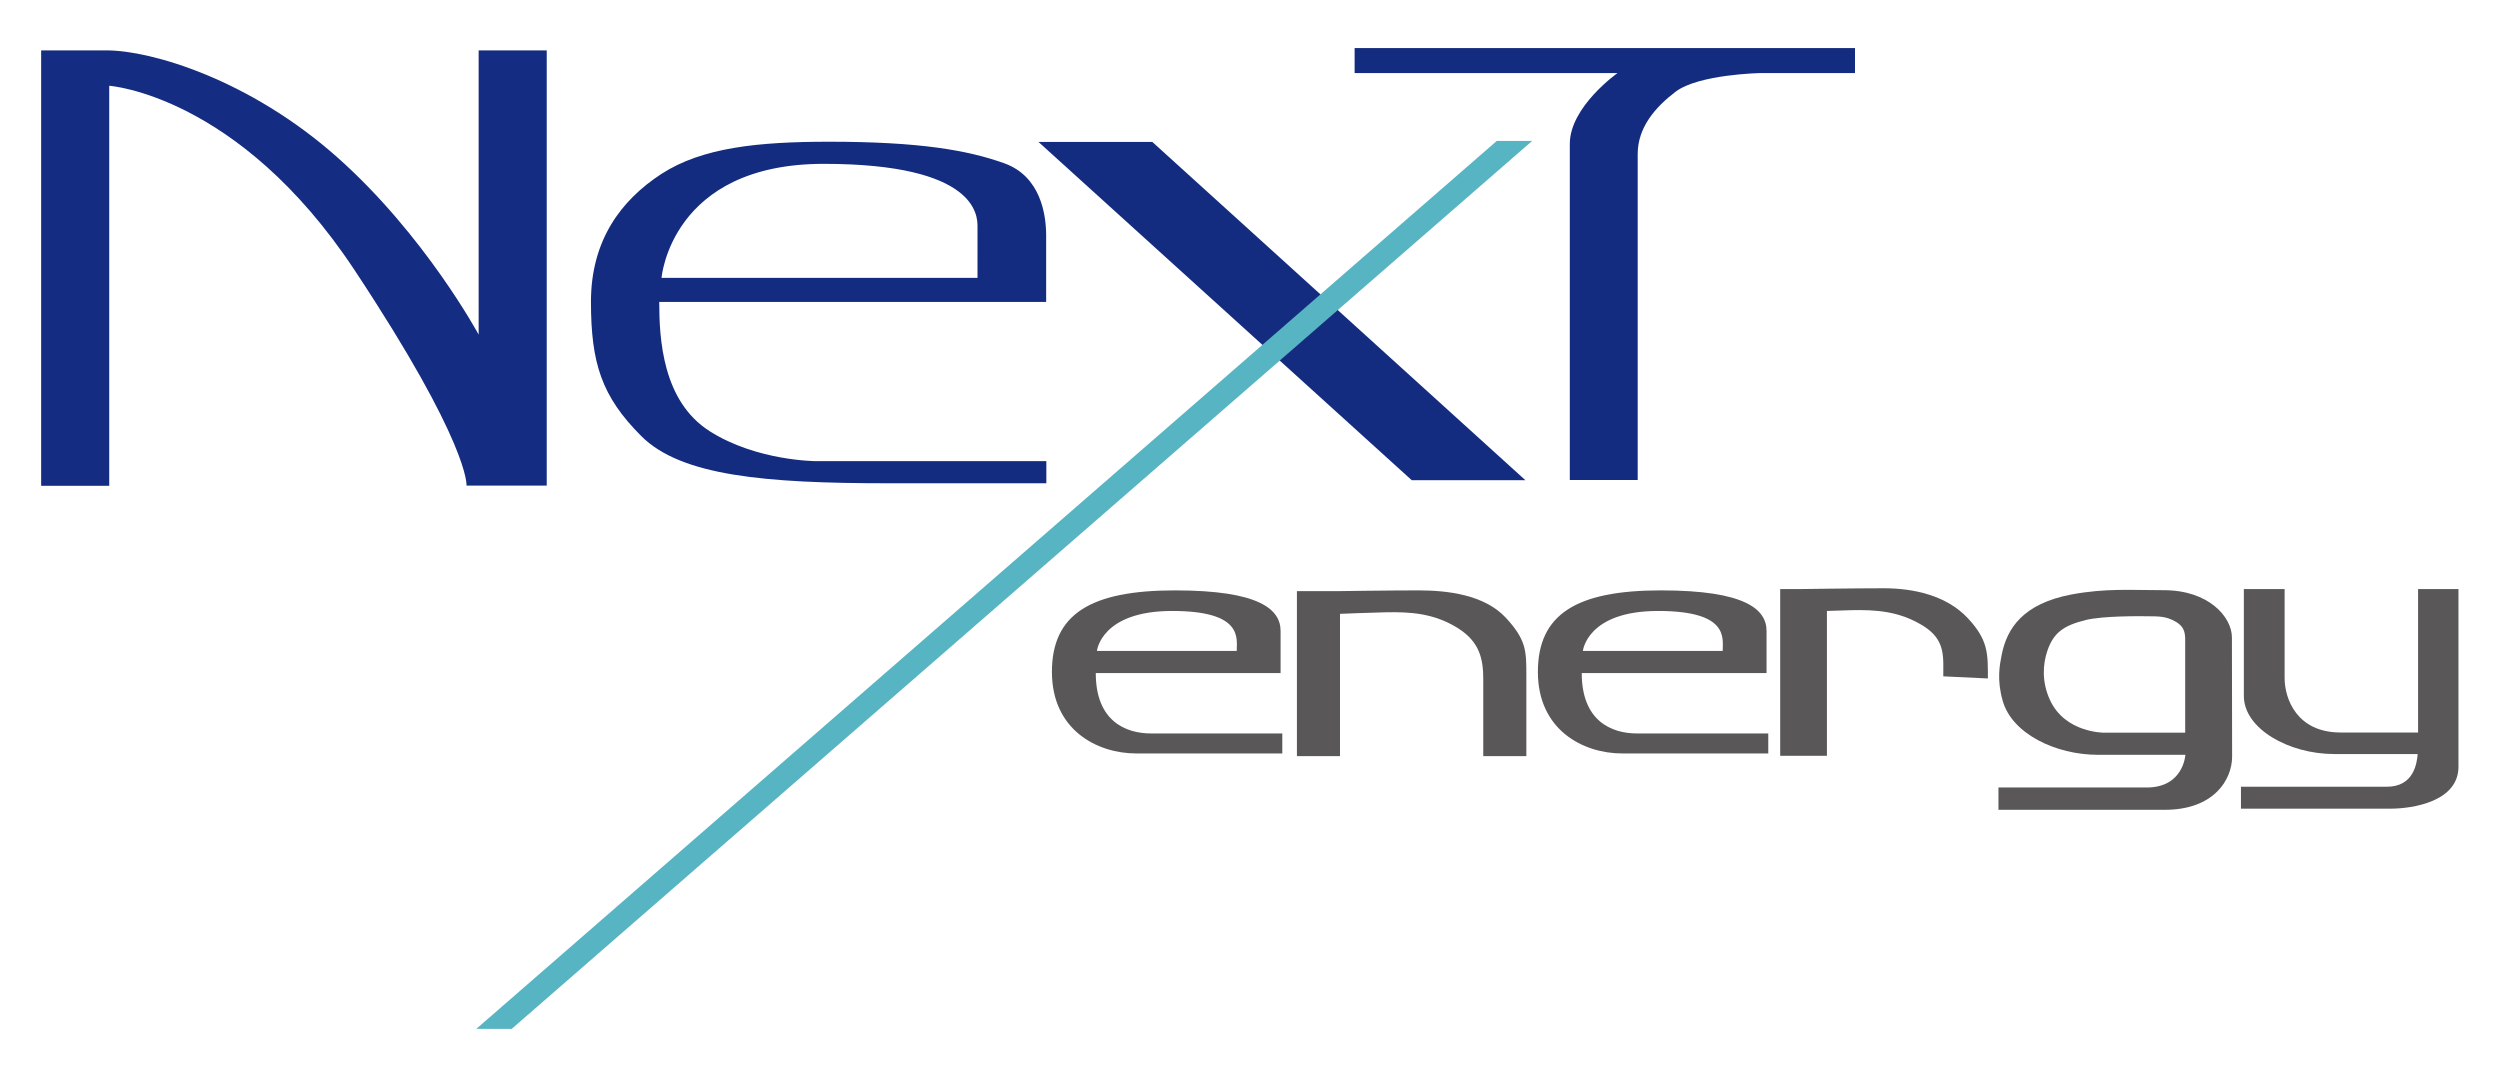
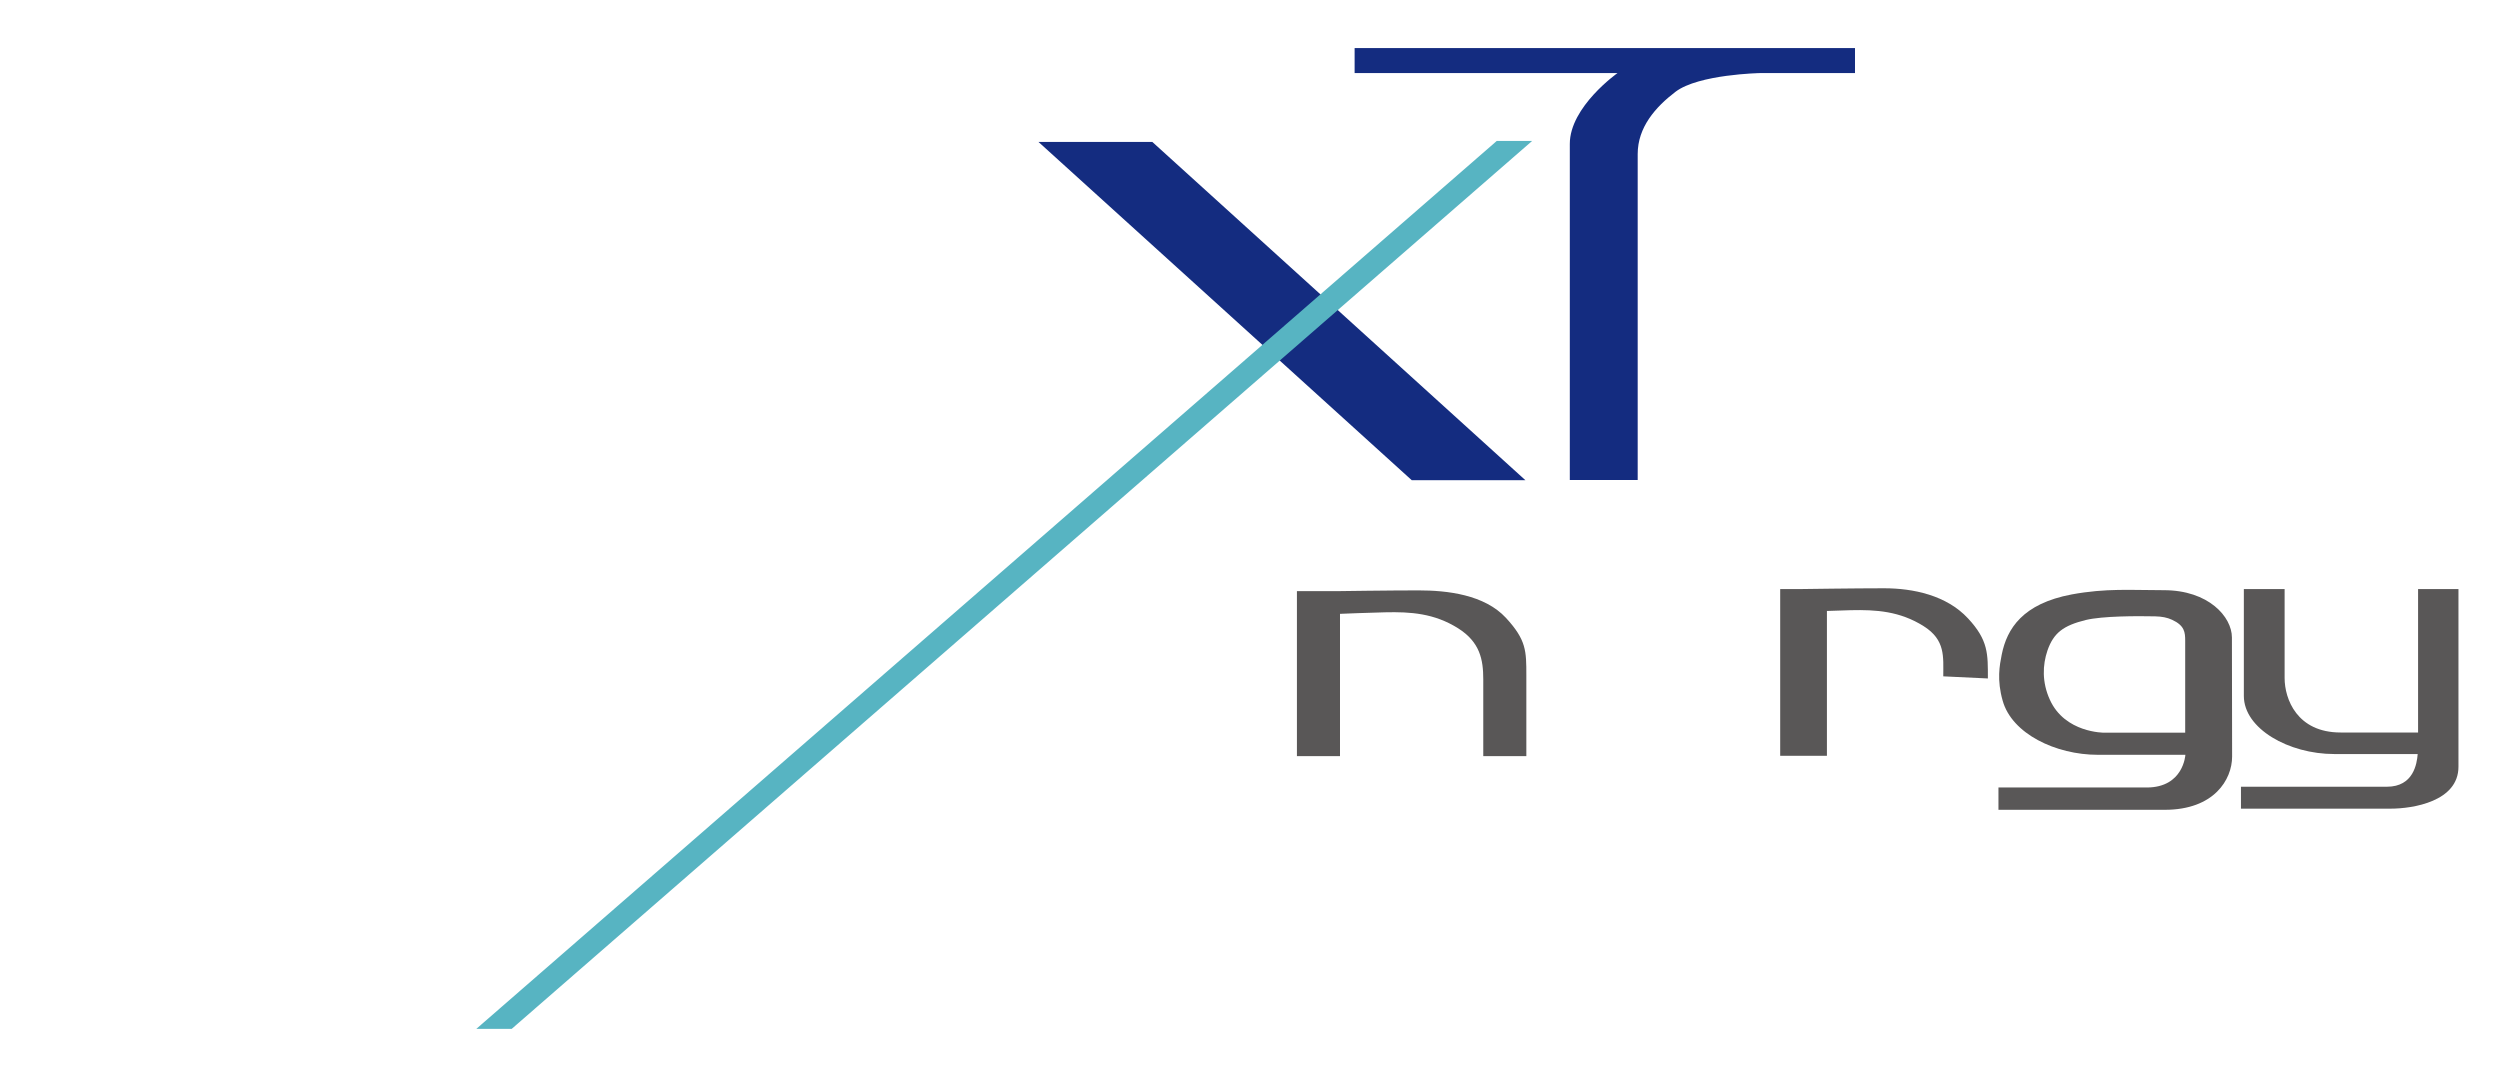
<svg xmlns="http://www.w3.org/2000/svg" version="1.1" id="レイヤー_1" x="0px" y="0px" viewBox="0 0 130 56" style="enable-background:new 0 0 130 56;" xml:space="preserve">
  <style type="text/css">
	.st0{fill:#142C80;}
	.st1{fill:#57B4C2;}
	.st2{fill:#142C82;}
	.st3{fill:#595757;}
</style>
  <g>
    <polygon class="st0" points="79.32,24.97 73.41,24.97 54,7.38 59.92,7.38  " />
    <polygon class="st1" points="26.61,53.5 24.77,53.5 77.83,7.33 79.67,7.33  " />
-     <path class="st2" d="M2.14,25.26h3.54V4.46c0,0,6.71,0.46,12.74,9.56s5.84,11.23,5.84,11.23h4.17V2.62h-3.54V17.4   c0,0-2.79-5.17-7.35-9.22s-9.67-5.56-12-5.56c-1.24,0-3.4,0-3.4,0V25.26z" />
    <path class="st0" d="M70.44,2.5v1.3h13.67c0,0-2.48,1.75-2.48,3.68v17.48h3.53c0,0,0-16.78,0-16.95c0-1.39,0.92-2.44,1.97-3.24   c1.2-0.91,4.4-0.97,4.4-0.97h4.93V2.5H70.44z" />
    <path class="st3" d="M125.74,30.63v7.46c-0.9,0-2.44,0-4.03,0c-2.27,0-2.91-1.75-2.91-2.83c0-0.46,0-4.63,0-4.63h-2.12v5.56   c0,1.7,2.33,3.02,4.7,3.02c0.93,0,3.17,0,4.34,0c-0.04,0.49-0.21,1.7-1.6,1.7c-0.78,0-7.59,0-7.59,0v1.14c0,0,6.65,0,7.79,0   s3.52-0.37,3.52-2.18v-9.24H125.74z" />
    <path class="st3" d="M116.06,33.15c0-1.07-1.21-2.46-3.54-2.46c-1.72,0-2.99-0.11-4.79,0.22c-2.55,0.48-3.37,1.78-3.64,3.13   c-0.11,0.56-0.26,1.31,0.05,2.4c0.48,1.71,2.75,2.81,4.95,2.81c1.44,0,4.55,0,4.55,0s-0.09,1.7-2.01,1.7h-7.71v1.16h8.65   c2.56,0,3.5-1.57,3.5-2.77L116.06,33.15z M113.63,38.1h-4.21c0,0-2.05,0.02-2.83-1.72c-0.41-0.9-0.38-1.8-0.12-2.56   c0.32-0.91,0.82-1.29,1.99-1.58c0.87-0.21,2.68-0.21,3.61-0.19c0.36,0.01,0.62,0.06,0.88,0.18c0.65,0.3,0.68,0.65,0.68,1.09   C113.63,33.52,113.63,38.1,113.63,38.1z" />
    <path class="st3" d="M78.31,32.13c-1.12-1.21-3.05-1.43-4.55-1.43c-1.5,0-4.25,0.04-4.25,0.04h-2.07v8.58h2.24v-7.4   c0.37-0.02,1.32-0.05,2.35-0.08c1.32-0.03,2.55,0.05,3.79,0.83c1.14,0.72,1.31,1.63,1.31,2.65v4h2.24v-4.2   C79.37,33.85,79.37,33.28,78.31,32.13z" />
    <path class="st3" d="M102.34,32.16c-1.12-1.21-2.86-1.57-4.37-1.57c-1.5,0-4.25,0.04-4.25,0.04h-1.15v8.67H95v-7.53   c0.37-0.01,0.8-0.03,1.24-0.04c1.32-0.03,2.55,0.05,3.79,0.83c1.14,0.72,1.02,1.59,1.02,2.61l2.32,0.11   C103.37,34.01,103.4,33.3,102.34,32.16z" />
-     <path class="st0" d="M54.4,12.24c0-1.07-0.28-3.07-2.18-3.75s-4.41-1.12-9.1-1.12c-3.7,0-6.6,0.3-8.72,1.67   c-2.11,1.37-3.67,3.46-3.67,6.65s0.55,4.92,2.62,6.99c2.07,2.07,6.46,2.45,12.82,2.45c6.36,0,8.24,0,8.24,0v-1.15H42.45   c0,0-3.1,0-5.55-1.56s-2.62-4.8-2.62-6.72H54.4C54.4,15.7,54.4,13.31,54.4,12.24z M50.83,14.45H34.4c0,0,0.48-5.93,8.43-5.93   s8,2.68,8,3.26C50.83,12.35,50.83,14.45,50.83,14.45z" />
-     <path class="st3" d="M85.13,38.14c-1.34,0-2.88-0.65-2.88-3.14h9.61c0,0,0-1.07,0-2.19c0-1.12-1.09-2.11-5.49-2.11   c-4.4,0-6.4,1.24-6.4,4.24c0,3.01,2.34,4.24,4.39,4.24c2.05,0,7.59,0,7.59,0v-1.04C91.94,38.14,86.48,38.14,85.13,38.14z    M86.22,31.77c3.7,0,3.36,1.42,3.36,2.08h-7.27C82.31,33.85,82.52,31.77,86.22,31.77z" />
-     <path class="st3" d="M59.86,38.14c-1.34,0-2.88-0.65-2.88-3.14h9.61c0,0,0-1.07,0-2.19c0-1.12-1.09-2.11-5.49-2.11   c-4.4,0-6.4,1.24-6.4,4.24c0,3.01,2.34,4.24,4.39,4.24c2.05,0,7.59,0,7.59,0v-1.04C66.66,38.14,61.2,38.14,59.86,38.14z    M60.95,31.77c3.7,0,3.36,1.42,3.36,2.08h-7.27C57.04,33.85,57.25,31.77,60.95,31.77z" />
  </g>
</svg>